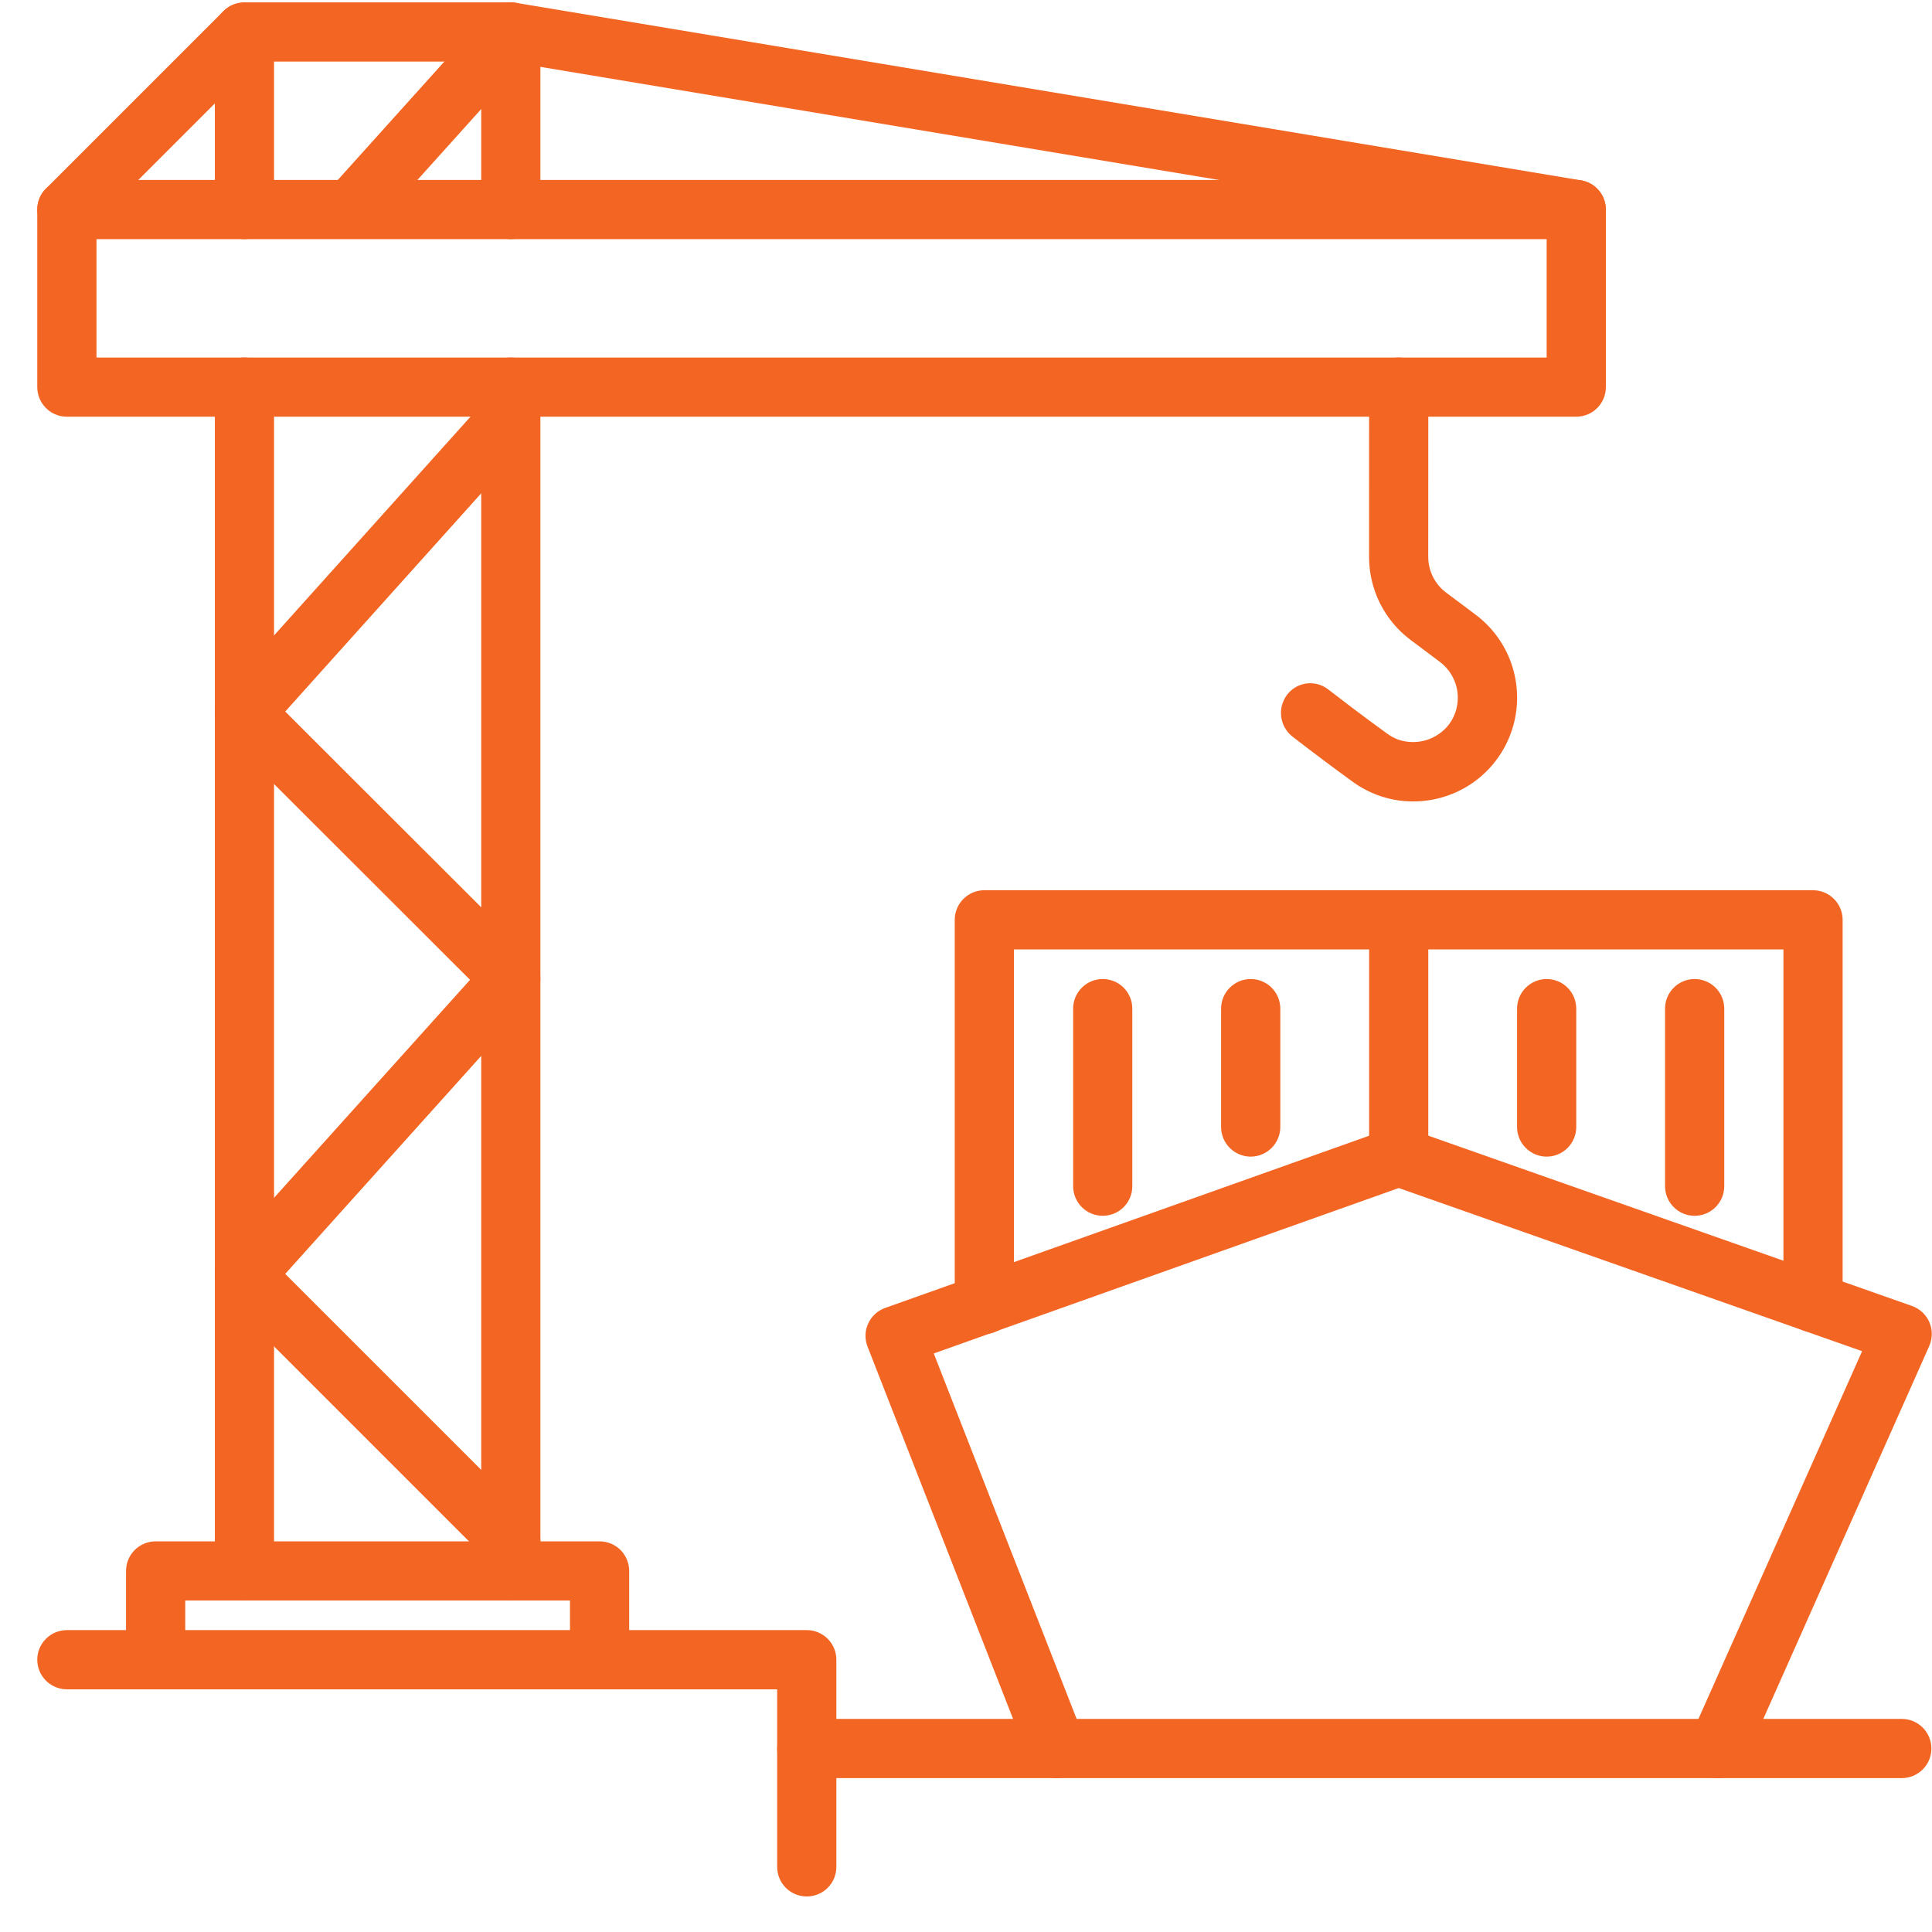
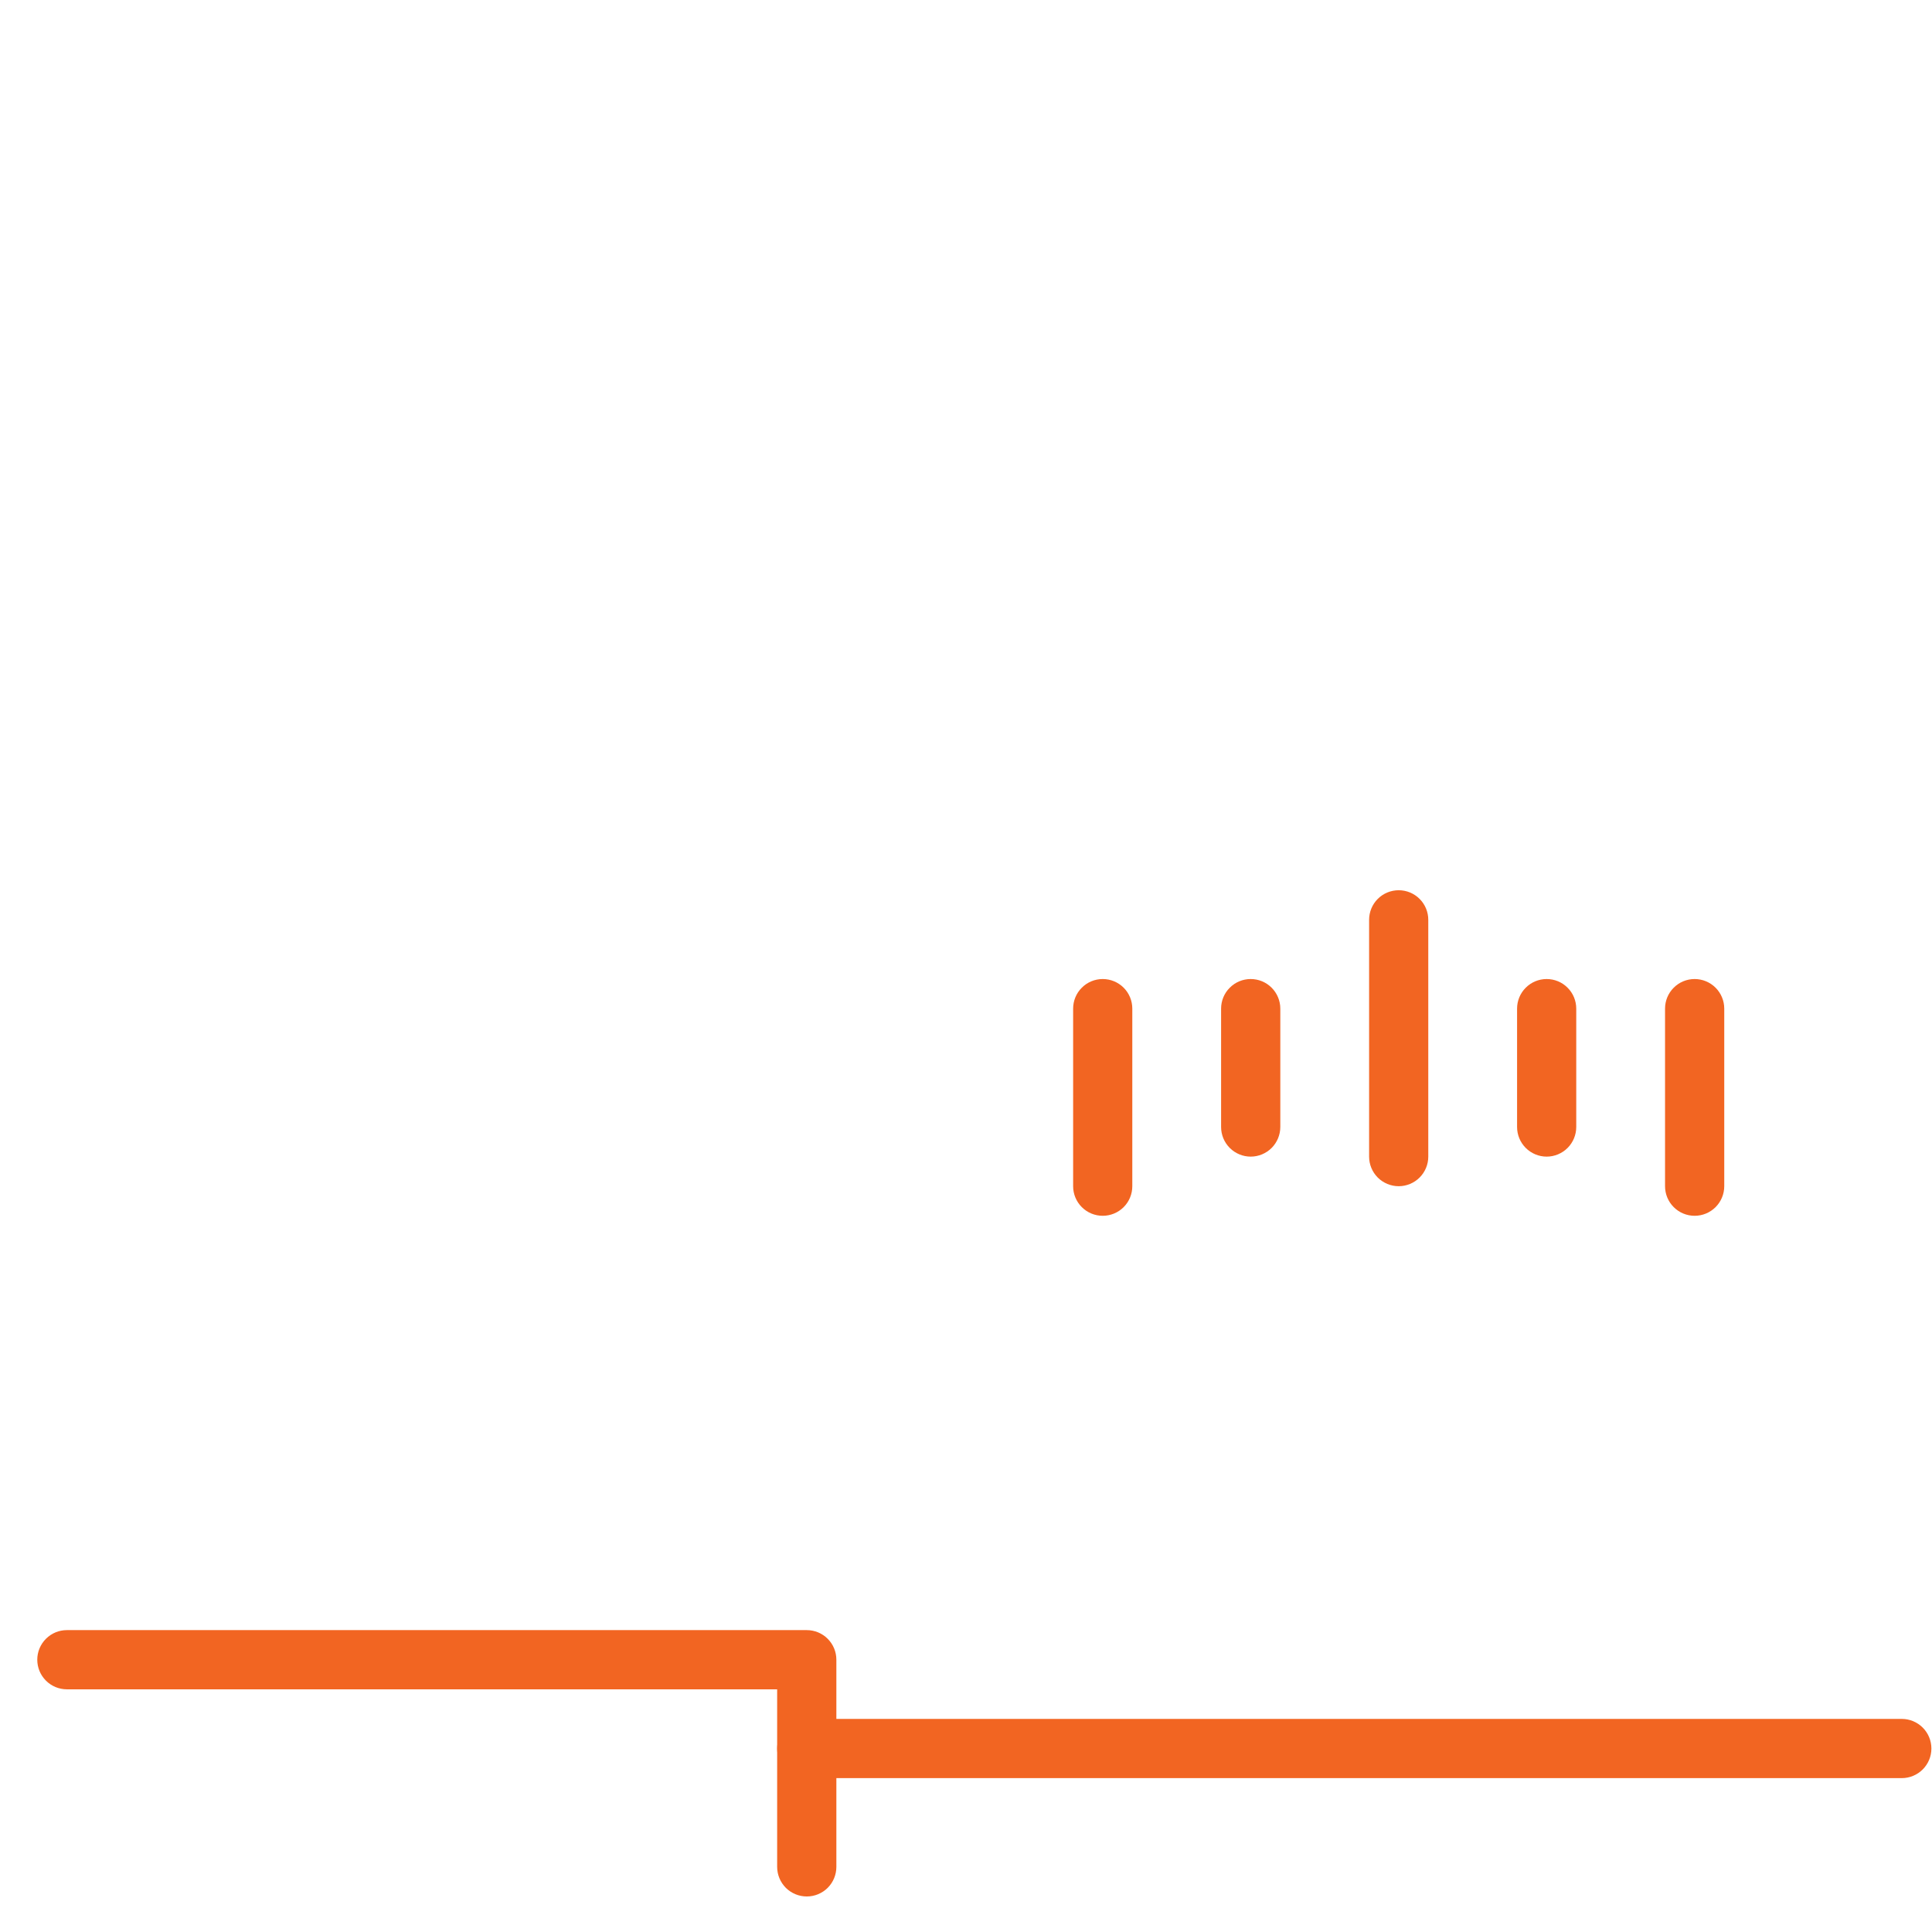
<svg xmlns="http://www.w3.org/2000/svg" width="51" height="51" viewBox="0 0 51 51" fill="none">
-   <path d="M27.887 46.938C27.73 46.938 27.577 46.89 27.447 46.802C27.317 46.713 27.217 46.587 27.159 46.441L22.901 35.547C22.863 35.45 22.845 35.345 22.847 35.241C22.85 35.136 22.874 35.033 22.918 34.938C22.961 34.842 23.023 34.757 23.101 34.686C23.178 34.615 23.268 34.561 23.367 34.526L36.66 29.796C36.828 29.737 37.012 29.737 37.181 29.795L50.473 34.475C50.575 34.511 50.668 34.568 50.746 34.641C50.825 34.715 50.888 34.804 50.931 34.903C50.973 35.002 50.995 35.109 50.994 35.217C50.994 35.325 50.971 35.431 50.928 35.53L46.057 46.475C45.973 46.665 45.817 46.813 45.623 46.887C45.43 46.962 45.215 46.956 45.025 46.872C44.836 46.788 44.687 46.632 44.613 46.438C44.538 46.245 44.544 46.029 44.628 45.84L49.155 35.668L36.923 31.361L24.649 35.728L28.615 45.873C28.661 45.991 28.678 46.119 28.663 46.245C28.649 46.371 28.604 46.492 28.532 46.597C28.46 46.702 28.364 46.788 28.252 46.847C28.14 46.907 28.015 46.938 27.887 46.938ZM15.827 44.594C15.62 44.594 15.421 44.512 15.275 44.365C15.128 44.219 15.046 44.02 15.046 43.813V42.25H4.89V43.813C4.89 44.02 4.807 44.219 4.661 44.365C4.514 44.512 4.316 44.594 4.109 44.594C3.901 44.594 3.703 44.512 3.556 44.365C3.41 44.219 3.327 44.02 3.327 43.813V41.469C3.327 41.262 3.41 41.063 3.556 40.916C3.703 40.77 3.901 40.688 4.109 40.688H15.827C16.035 40.688 16.233 40.77 16.38 40.916C16.526 41.063 16.609 41.262 16.609 41.469V43.813C16.609 44.02 16.526 44.219 16.38 44.365C16.233 44.512 16.035 44.594 15.827 44.594Z" fill="#F26522" />
-   <path d="M13.484 42.25C13.277 42.25 13.078 42.168 12.932 42.021C12.785 41.875 12.703 41.676 12.703 41.469V10.219C12.703 10.011 12.785 9.813 12.932 9.666C13.078 9.52 13.277 9.437 13.484 9.437C13.691 9.437 13.89 9.52 14.037 9.666C14.183 9.813 14.265 10.011 14.265 10.219V41.469C14.265 41.676 14.183 41.875 14.037 42.021C13.89 42.168 13.691 42.25 13.484 42.25ZM13.484 6.312C13.277 6.312 13.078 6.23 12.932 6.084C12.785 5.937 12.703 5.738 12.703 5.531V1.625H7.234V5.531C7.234 5.738 7.152 5.937 7.005 6.084C6.859 6.23 6.66 6.312 6.453 6.312C6.246 6.312 6.047 6.23 5.9 6.084C5.754 5.937 5.672 5.738 5.672 5.531V0.844C5.672 0.636 5.754 0.438 5.9 0.291C6.047 0.145 6.246 0.062 6.453 0.062L13.484 0.062C13.587 0.062 13.688 0.083 13.783 0.122C13.878 0.161 13.964 0.219 14.037 0.291C14.109 0.364 14.167 0.45 14.206 0.545C14.245 0.639 14.265 0.741 14.265 0.844V5.531C14.265 5.738 14.183 5.937 14.037 6.084C13.89 6.23 13.691 6.312 13.484 6.312ZM6.453 42.25C6.246 42.25 6.047 42.168 5.9 42.021C5.754 41.875 5.672 41.676 5.672 41.469V10.219C5.672 10.011 5.754 9.813 5.9 9.666C6.047 9.52 6.246 9.437 6.453 9.437C6.66 9.437 6.859 9.52 7.005 9.666C7.152 9.813 7.234 10.011 7.234 10.219V41.469C7.234 41.676 7.152 41.875 7.005 42.021C6.859 42.168 6.66 42.25 6.453 42.25ZM37.304 21.156C36.997 21.157 36.692 21.105 36.402 21.002C36.145 20.911 35.903 20.782 35.684 20.619C35.159 20.238 34.64 19.848 34.127 19.451C33.961 19.325 33.852 19.138 33.822 18.931C33.793 18.724 33.847 18.514 33.971 18.346C34.032 18.264 34.108 18.195 34.196 18.143C34.283 18.091 34.38 18.057 34.481 18.043C34.582 18.029 34.684 18.035 34.783 18.061C34.881 18.087 34.974 18.132 35.055 18.194C35.259 18.352 35.943 18.879 36.597 19.351C36.695 19.426 36.805 19.485 36.921 19.528C37.157 19.606 37.412 19.609 37.65 19.537C37.888 19.464 38.097 19.32 38.25 19.123C38.436 18.873 38.515 18.559 38.471 18.25C38.426 17.942 38.262 17.663 38.013 17.475L37.231 16.889C36.892 16.634 36.618 16.304 36.428 15.925C36.239 15.545 36.14 15.127 36.14 14.703L36.141 10.219C36.141 10.011 36.223 9.813 36.369 9.666C36.516 9.52 36.715 9.437 36.922 9.437C37.129 9.437 37.328 9.52 37.475 9.666C37.621 9.813 37.704 10.011 37.704 10.219L37.702 14.703C37.702 14.885 37.745 15.064 37.826 15.226C37.907 15.389 38.024 15.53 38.169 15.639L38.955 16.228C39.415 16.574 39.754 17.055 39.925 17.604C40.095 18.153 40.089 18.742 39.906 19.288C39.723 19.833 39.374 20.307 38.907 20.642C38.44 20.977 37.879 21.157 37.304 21.156Z" fill="#F26522" />
-   <path d="M41.609 11H1.765C1.558 11 1.359 10.918 1.213 10.771C1.066 10.625 0.984 10.426 0.984 10.219V5.531C0.984 5.324 1.066 5.125 1.213 4.979C1.359 4.832 1.558 4.75 1.765 4.75H41.609C41.816 4.75 42.015 4.832 42.162 4.979C42.308 5.125 42.391 5.324 42.391 5.531V10.219C42.391 10.426 42.308 10.625 42.162 10.771C42.015 10.918 41.816 11 41.609 11ZM2.547 9.438H40.828V6.313H2.547V9.438Z" fill="#F26522" />
-   <path d="M1.765 6.312C1.611 6.312 1.46 6.266 1.331 6.181C1.203 6.095 1.103 5.973 1.044 5.83C0.985 5.687 0.969 5.53 0.999 5.379C1.029 5.227 1.104 5.088 1.213 4.979L5.901 0.291C6.048 0.149 6.245 0.07 6.45 0.072C6.655 0.074 6.851 0.156 6.996 0.301C7.141 0.445 7.223 0.641 7.224 0.846C7.226 1.051 7.148 1.248 7.005 1.396L2.318 6.083C2.245 6.156 2.159 6.214 2.064 6.253C1.97 6.292 1.868 6.312 1.765 6.312ZM13.484 41.469C13.382 41.469 13.28 41.449 13.185 41.409C13.09 41.37 13.004 41.312 12.932 41.24L5.901 34.208C5.759 34.067 5.677 33.877 5.672 33.677C5.667 33.477 5.738 33.283 5.872 33.134L12.408 25.865L5.901 19.365C5.759 19.223 5.677 19.033 5.672 18.833C5.667 18.633 5.738 18.439 5.872 18.29L12.903 10.462C13.042 10.312 13.235 10.222 13.44 10.213C13.645 10.203 13.845 10.275 13.998 10.412C14.151 10.549 14.243 10.74 14.256 10.945C14.268 11.15 14.2 11.351 14.065 11.506L7.529 18.783L14.037 25.283C14.178 25.425 14.26 25.615 14.265 25.815C14.271 26.015 14.199 26.209 14.065 26.358L7.529 33.628L14.037 40.135C14.147 40.244 14.221 40.384 14.251 40.535C14.281 40.687 14.266 40.844 14.206 40.987C14.147 41.13 14.047 41.252 13.918 41.338C13.789 41.423 13.638 41.469 13.483 41.469H13.484ZM41.61 6.312C41.567 6.312 41.524 6.308 41.481 6.301L13.778 1.684L9.846 6.054C9.706 6.203 9.513 6.291 9.309 6.3C9.105 6.309 8.905 6.237 8.753 6.1C8.601 5.963 8.509 5.772 8.496 5.568C8.483 5.364 8.551 5.163 8.685 5.008L12.904 0.321C12.992 0.223 13.102 0.15 13.226 0.106C13.35 0.063 13.483 0.052 13.612 0.073L41.737 4.761C41.93 4.793 42.104 4.897 42.224 5.052C42.344 5.206 42.402 5.4 42.386 5.595C42.37 5.79 42.281 5.972 42.138 6.105C41.994 6.237 41.806 6.311 41.61 6.312ZM25.984 35.215C25.882 35.215 25.78 35.196 25.686 35.157C25.591 35.118 25.505 35.061 25.432 34.988C25.359 34.916 25.302 34.83 25.262 34.736C25.223 34.641 25.203 34.54 25.203 34.437V24.281C25.203 24.074 25.285 23.875 25.432 23.729C25.578 23.582 25.777 23.5 25.984 23.5H47.859C48.066 23.5 48.265 23.582 48.412 23.729C48.558 23.875 48.641 24.074 48.641 24.281V34.383C48.641 34.59 48.558 34.789 48.412 34.935C48.265 35.082 48.066 35.164 47.859 35.164C47.652 35.164 47.453 35.082 47.307 34.935C47.16 34.789 47.078 34.59 47.078 34.383V25.062H26.765V34.429C26.766 34.637 26.683 34.836 26.537 34.984C26.391 35.131 26.192 35.214 25.984 35.215Z" fill="#F26522" />
  <path d="M36.922 31.313C36.715 31.313 36.516 31.23 36.369 31.084C36.223 30.937 36.141 30.739 36.141 30.532V24.281C36.141 24.074 36.223 23.875 36.369 23.729C36.516 23.582 36.715 23.5 36.922 23.5C37.129 23.5 37.328 23.582 37.474 23.729C37.621 23.875 37.703 24.074 37.703 24.281V30.532C37.703 30.739 37.621 30.937 37.474 31.084C37.328 31.23 37.129 31.313 36.922 31.313ZM50.203 46.938H21.297C21.089 46.938 20.891 46.855 20.744 46.709C20.598 46.562 20.515 46.364 20.515 46.157C20.515 45.949 20.598 45.751 20.744 45.604C20.891 45.458 21.089 45.375 21.297 45.375H50.203C50.41 45.375 50.609 45.458 50.755 45.604C50.902 45.751 50.984 45.949 50.984 46.157C50.984 46.364 50.902 46.562 50.755 46.709C50.609 46.855 50.41 46.938 50.203 46.938ZM29.109 32.094C28.902 32.094 28.703 32.012 28.557 31.865C28.41 31.719 28.328 31.52 28.328 31.313V26.625C28.328 26.418 28.41 26.219 28.557 26.073C28.703 25.926 28.902 25.844 29.109 25.844C29.316 25.844 29.515 25.926 29.662 26.073C29.808 26.219 29.89 26.418 29.89 26.625V31.313C29.89 31.52 29.808 31.719 29.662 31.865C29.515 32.012 29.316 32.094 29.109 32.094ZM33.015 30.532C32.808 30.532 32.609 30.449 32.463 30.303C32.316 30.156 32.234 29.957 32.234 29.75V26.625C32.234 26.418 32.316 26.219 32.463 26.073C32.609 25.926 32.808 25.844 33.015 25.844C33.223 25.844 33.421 25.926 33.568 26.073C33.714 26.219 33.797 26.418 33.797 26.625V29.75C33.797 29.957 33.714 30.156 33.568 30.303C33.421 30.449 33.223 30.532 33.015 30.532ZM44.734 32.094C44.527 32.094 44.328 32.012 44.182 31.865C44.035 31.719 43.953 31.52 43.953 31.313V26.625C43.953 26.418 44.035 26.219 44.182 26.073C44.328 25.926 44.527 25.844 44.734 25.844C44.941 25.844 45.14 25.926 45.287 26.073C45.433 26.219 45.516 26.418 45.516 26.625V31.313C45.516 31.52 45.433 31.719 45.287 31.865C45.14 32.012 44.941 32.094 44.734 32.094ZM40.828 30.532C40.621 30.532 40.422 30.449 40.276 30.303C40.129 30.156 40.047 29.957 40.047 29.75V26.625C40.047 26.418 40.129 26.219 40.276 26.073C40.422 25.926 40.621 25.844 40.828 25.844C41.035 25.844 41.234 25.926 41.38 26.073C41.527 26.219 41.609 26.418 41.609 26.625V29.75C41.609 29.957 41.527 30.156 41.38 30.303C41.234 30.449 41.035 30.532 40.828 30.532Z" fill="#F26522" />
  <path d="M21.297 50.062C21.09 50.062 20.891 49.98 20.744 49.834C20.598 49.687 20.515 49.488 20.515 49.281V44.594H1.765C1.558 44.594 1.359 44.511 1.213 44.365C1.066 44.218 0.984 44.02 0.984 43.812C0.984 43.605 1.066 43.407 1.213 43.26C1.359 43.113 1.558 43.031 1.765 43.031H21.297C21.504 43.031 21.703 43.113 21.849 43.26C21.996 43.407 22.078 43.605 22.078 43.812V49.281C22.078 49.488 21.996 49.687 21.849 49.834C21.703 49.98 21.504 50.062 21.297 50.062Z" fill="#F26522" />
</svg>